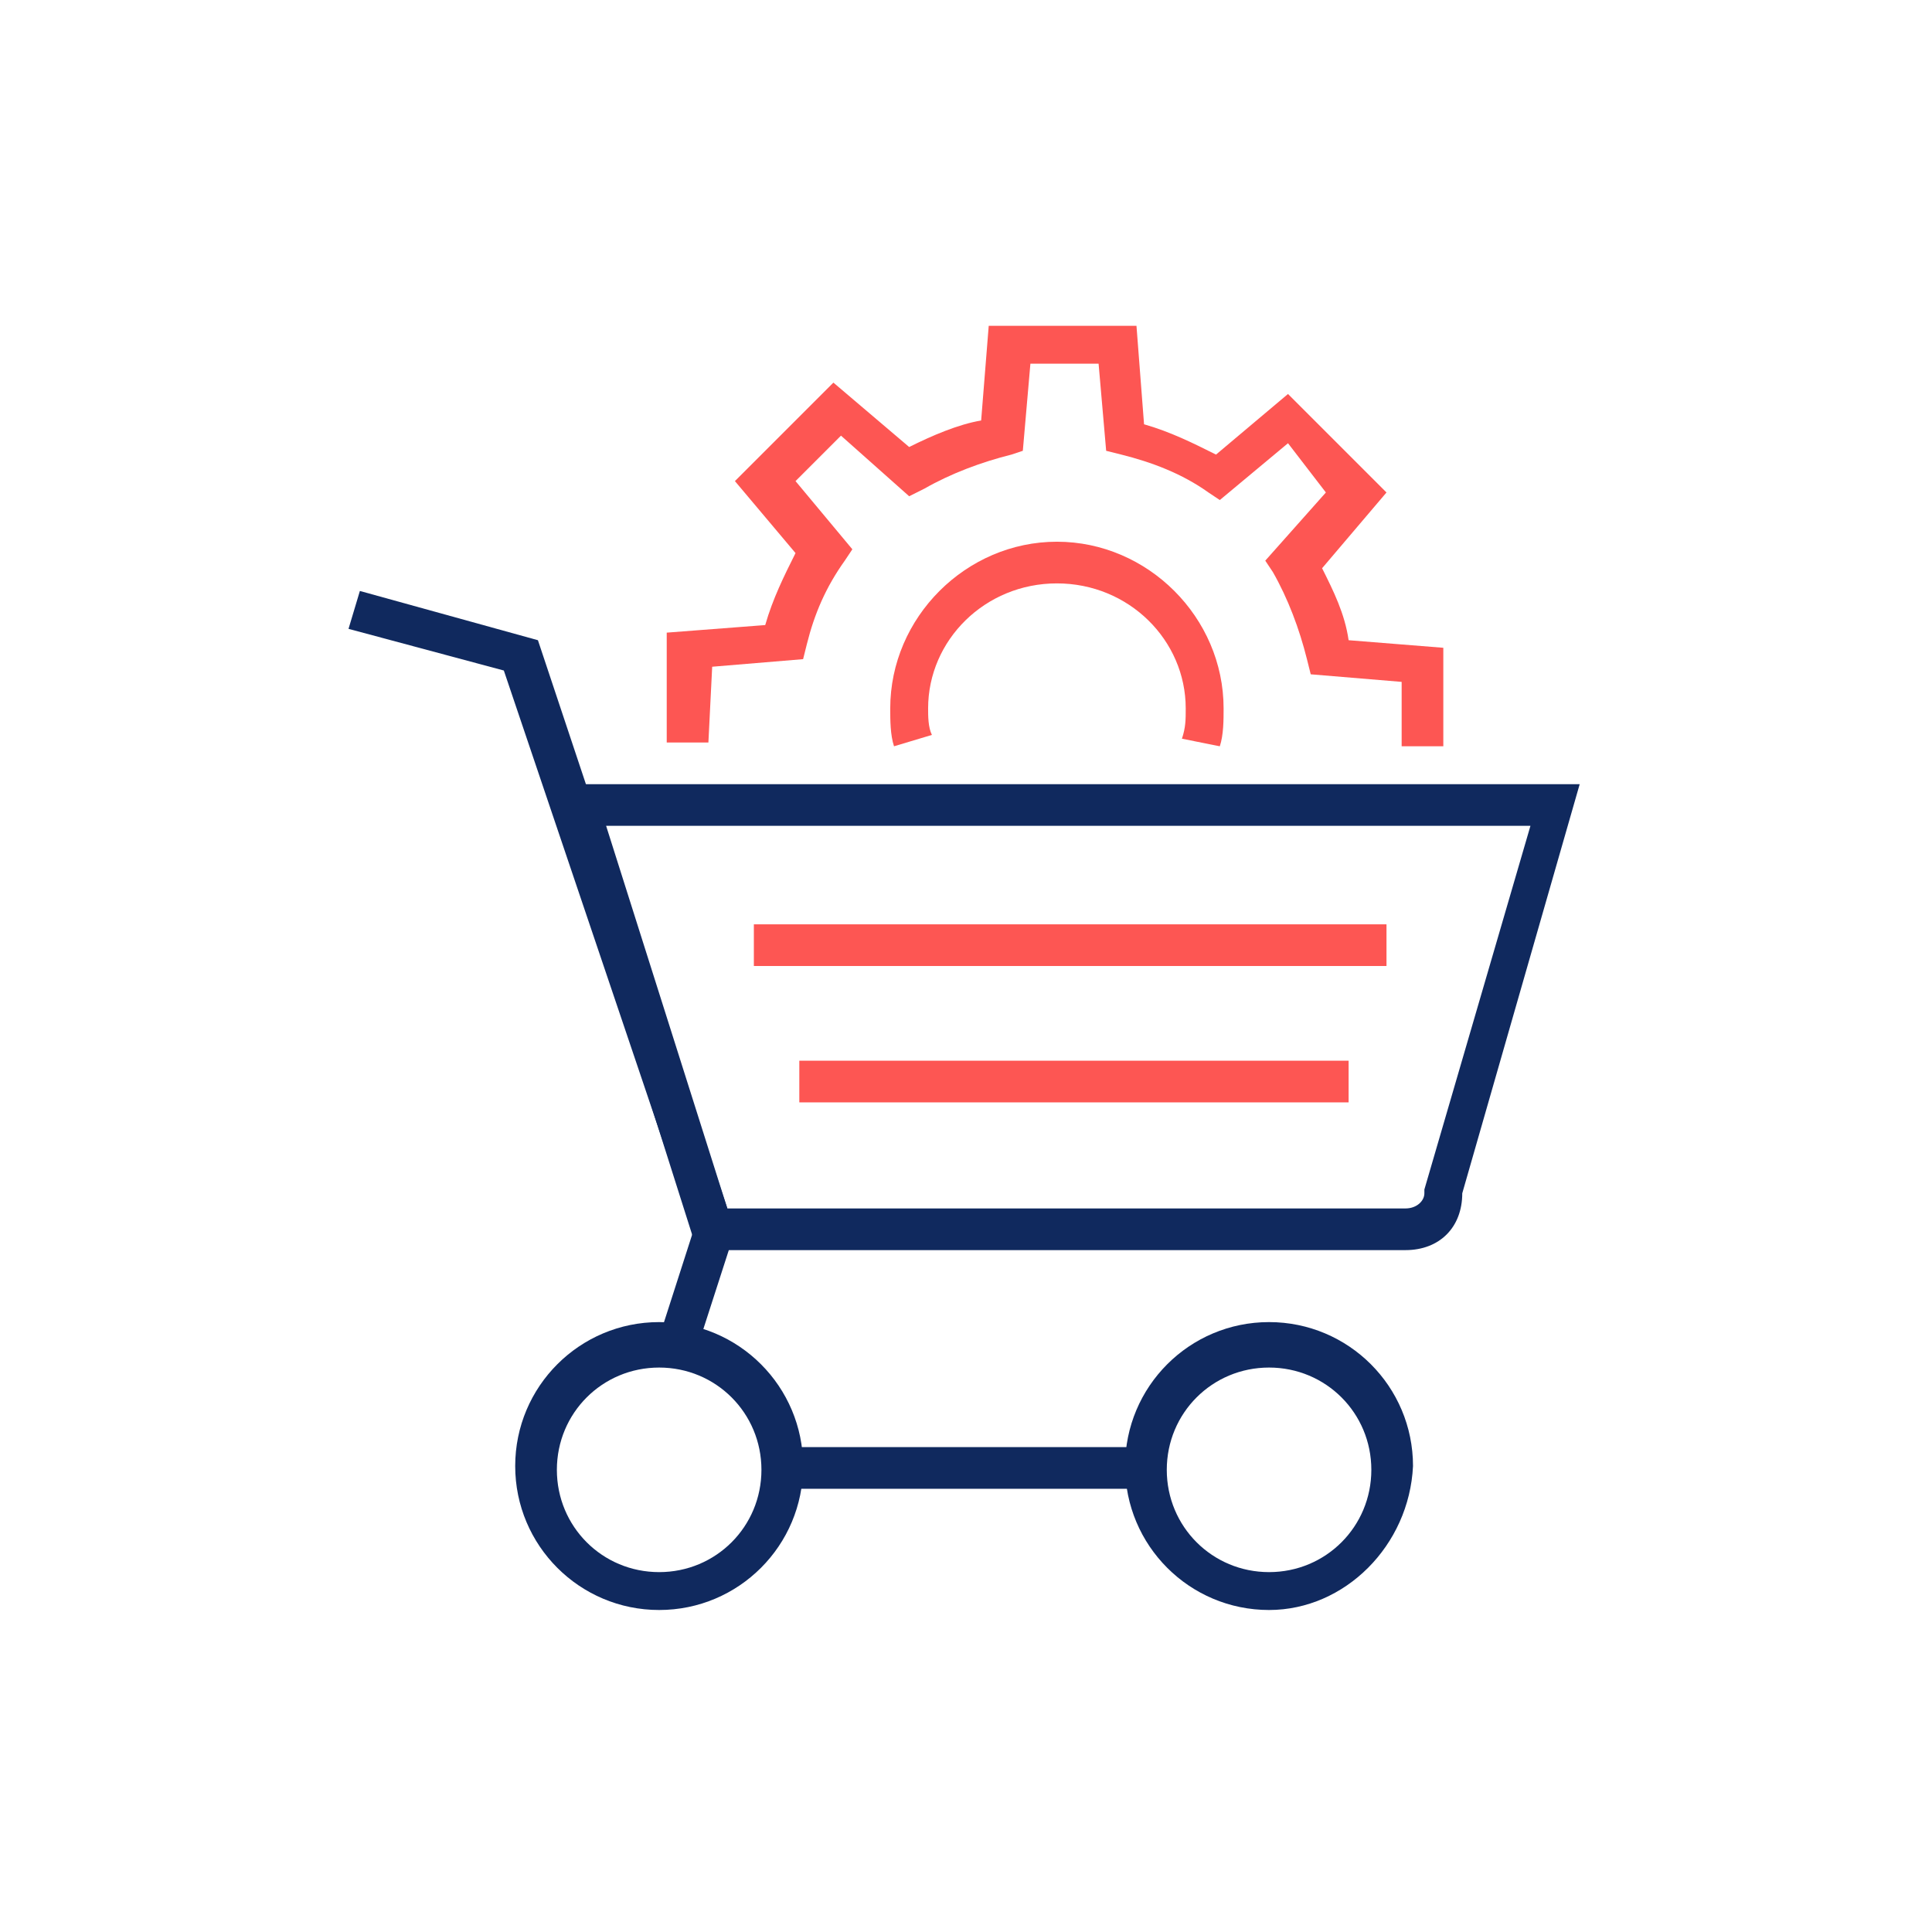
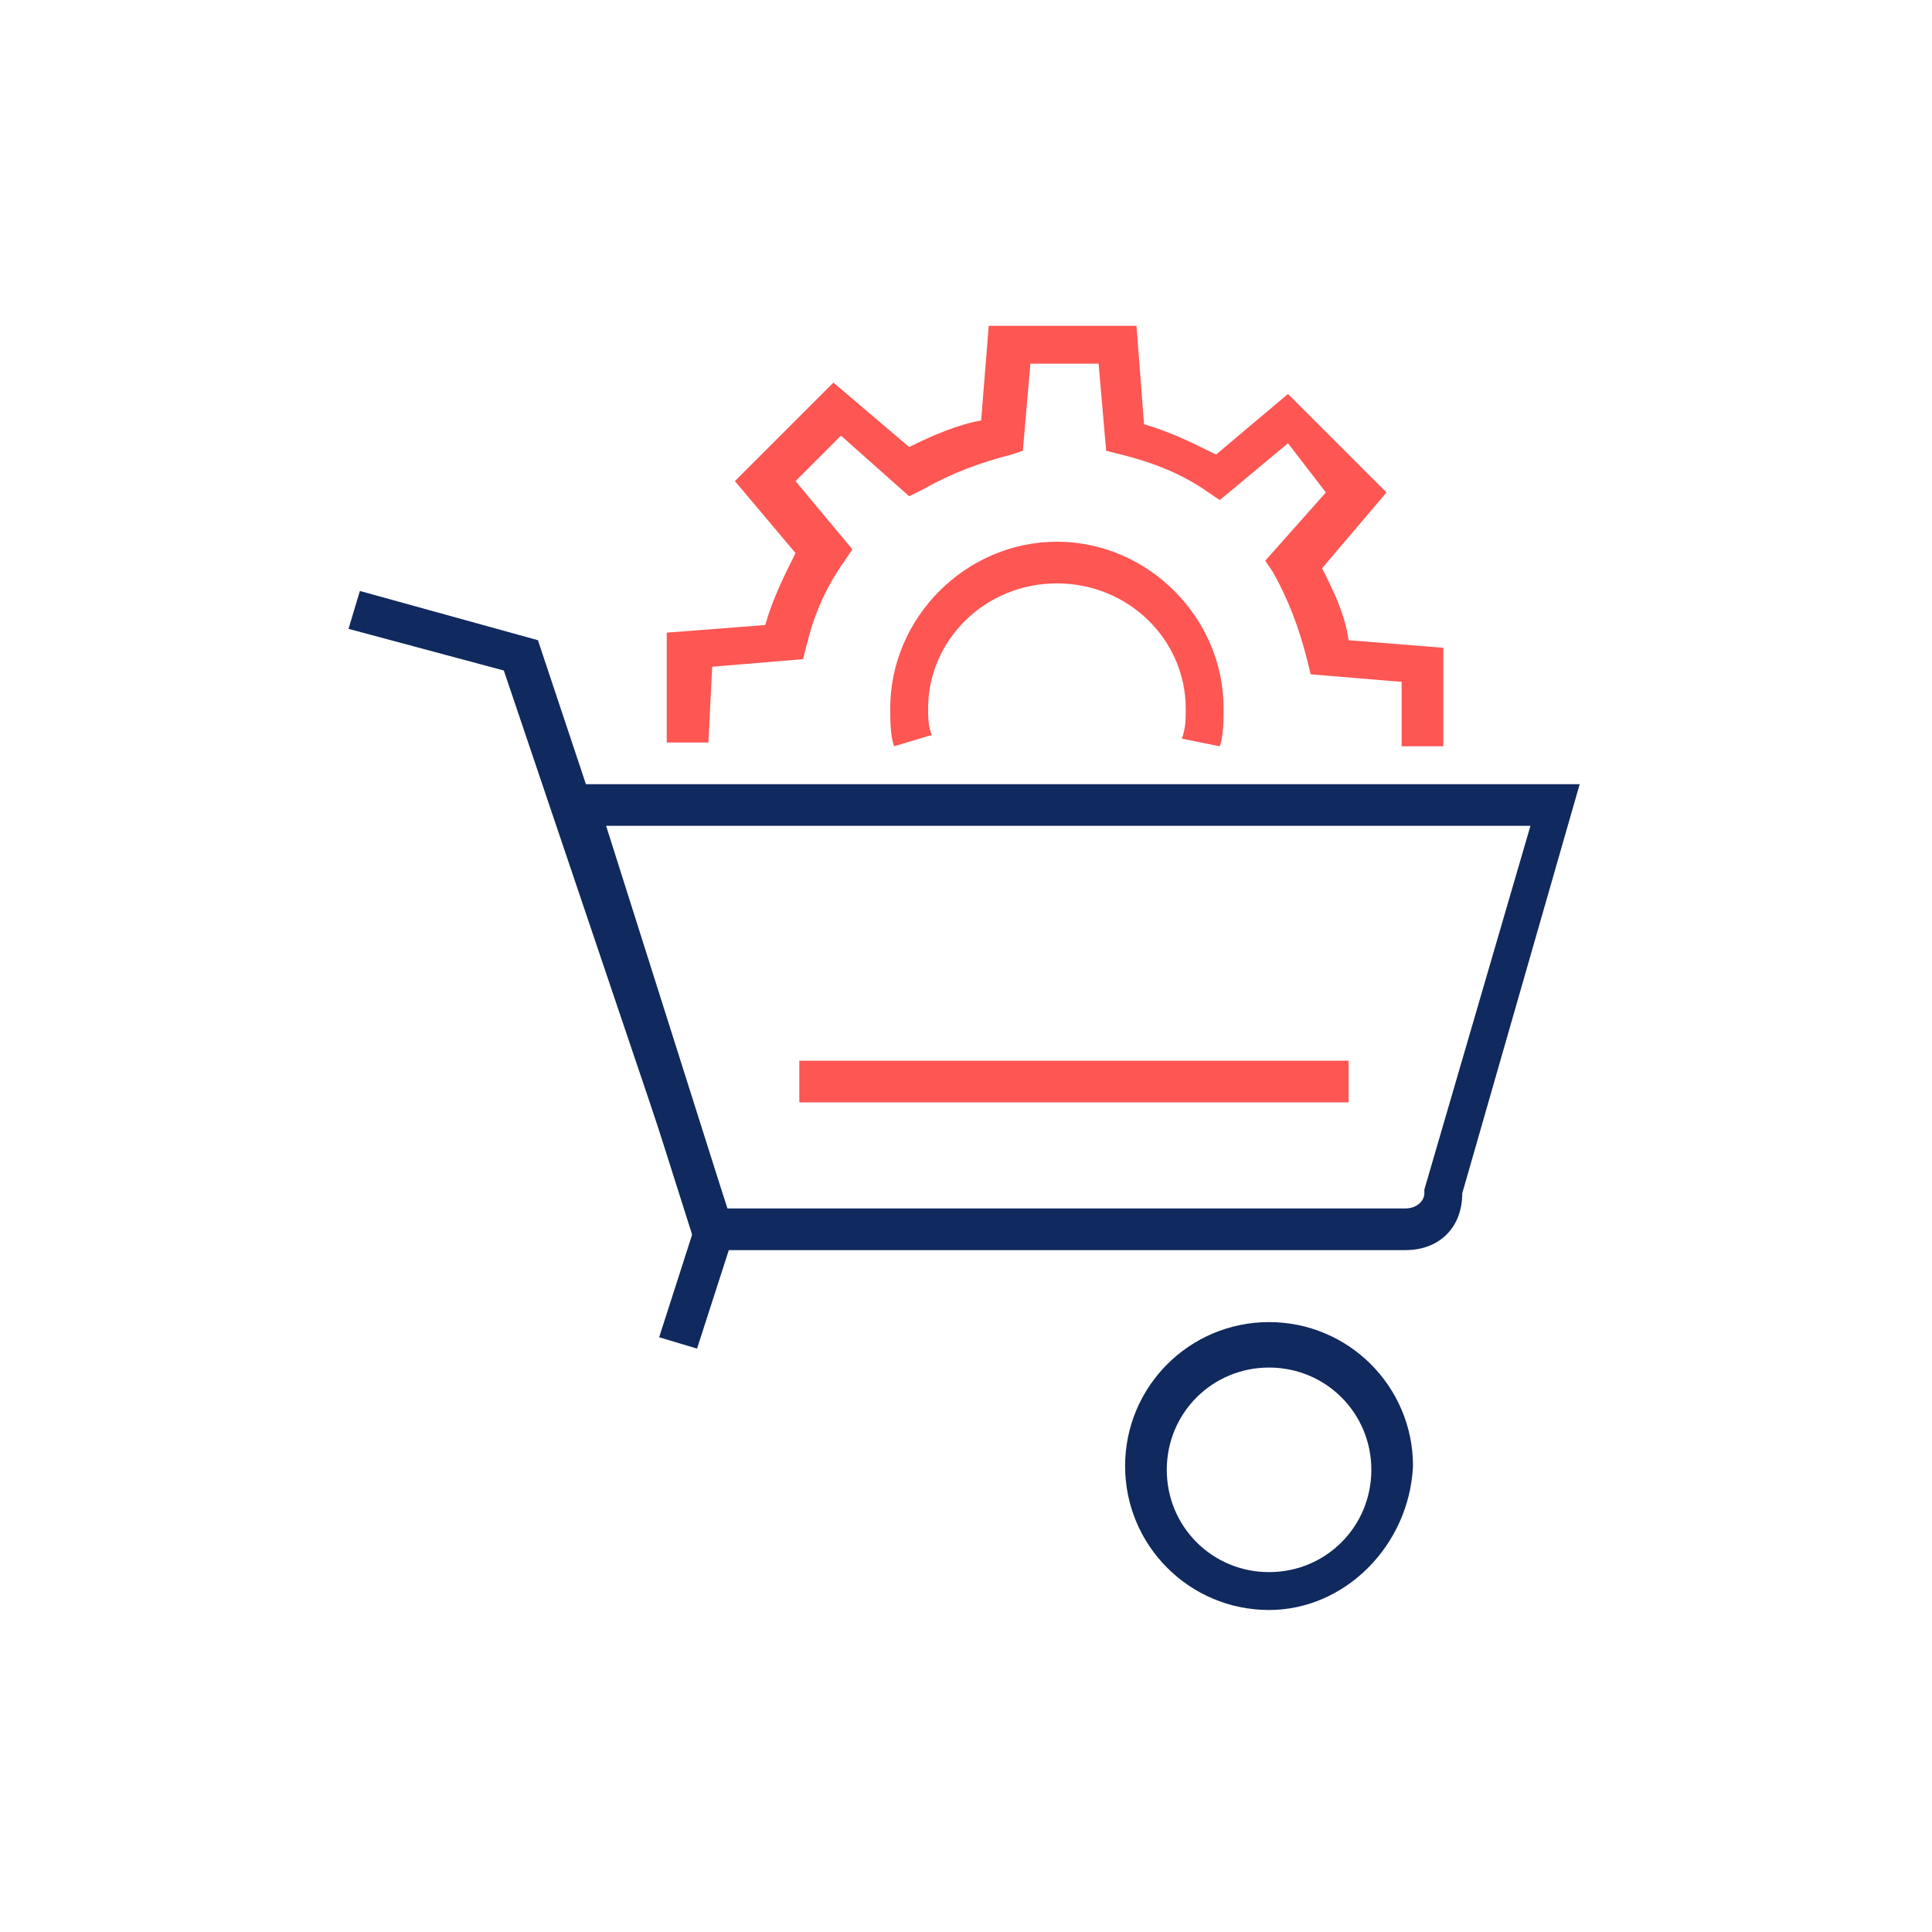
<svg xmlns="http://www.w3.org/2000/svg" version="1.1" id="Capa_1" x="0px" y="0px" viewBox="0 0 51 51" style="enable-background:new 0 0 51 51;" xml:space="preserve">
  <style type="text/css"> .st0{fill:#FD5653;} .st1{fill:#10295E;} </style>
  <g>
    <g>
      <path class="st0" d="M18.7,19.6h-1.1l0-2.9l2.6-0.2c0.2-0.7,0.5-1.3,0.8-1.9l-1.6-1.9l2.6-2.6l2,1.7c0.6-0.3,1.3-0.6,1.9-0.7 l0.2-2.5H30l0.2,2.6c0.7,0.2,1.3,0.5,1.9,0.8l1.9-1.6l2.6,2.6l-1.7,2c0.3,0.6,0.6,1.2,0.7,1.9l2.5,0.2v2.6h-1.1V18l-2.4-0.2 l-0.1-0.4c-0.2-0.8-0.5-1.6-0.9-2.3l-0.2-0.3l1.6-1.8L34,11.7l-1.8,1.5L31.9,13c-0.7-0.5-1.5-0.8-2.3-1l-0.4-0.1L29,9.6h-1.8 l-0.2,2.3L26.7,12c-0.8,0.2-1.6,0.5-2.3,0.9L24,13.1l-1.8-1.6l-1.2,1.2l1.5,1.8l-0.2,0.3c-0.5,0.7-0.8,1.4-1,2.2l-0.1,0.4 l-2.4,0.2L18.7,19.6z" />
    </g>
    <g>
      <path class="st0" d="M23.6,19.7c-0.1-0.3-0.1-0.7-0.1-1c0-2.4,2-4.4,4.4-4.4s4.4,2,4.4,4.4c0,0.3,0,0.7-0.1,1l-1-0.2 c0.1-0.3,0.1-0.5,0.1-0.8c0-1.8-1.5-3.3-3.4-3.3s-3.4,1.5-3.4,3.3c0,0.2,0,0.5,0.1,0.7L23.6,19.7z" />
    </g>
    <g>
      <g>
-         <path class="st1" d="M17.4,42.5c-2.1,0-3.8-1.7-3.8-3.8c0-2.1,1.7-3.8,3.8-3.8c2.1,0,3.8,1.7,3.8,3.8 C21.2,40.8,19.5,42.5,17.4,42.5z M17.4,36.1c-1.5,0-2.7,1.2-2.7,2.7c0,1.5,1.2,2.7,2.7,2.7c1.5,0,2.7-1.2,2.7-2.7 C20.1,37.3,18.9,36.1,17.4,36.1z" />
-       </g>
+         </g>
      <g>
        <path class="st1" d="M33.5,42.5c-2.1,0-3.8-1.7-3.8-3.8c0-2.1,1.7-3.8,3.8-3.8c2.1,0,3.8,1.7,3.8,3.8 C37.2,40.8,35.5,42.5,33.5,42.5z M33.5,36.1c-1.5,0-2.7,1.2-2.7,2.7c0,1.5,1.2,2.7,2.7,2.7c1.5,0,2.7-1.2,2.7-2.7 S35,36.1,33.5,36.1z" />
      </g>
      <g>
-         <rect x="21.1" y="38.2" class="st1" width="9.1" height="1.1" />
-       </g>
+         </g>
      <g>
        <polygon class="st1" points="18.4,35.6 17.4,35.3 18.3,32.5 13.3,17.7 9.2,16.6 9.5,15.6 14.2,16.9 19.4,32.5 " />
      </g>
      <g>
        <path class="st1" d="M37.1,33H18.4l-3.9-12.3h27.2l-3.1,10.8C38.6,32.4,38,33,37.1,33z M19.2,31.9h17.9c0.3,0,0.5-0.2,0.5-0.4 v-0.1l2.8-9.6H16L19.2,31.9z" />
      </g>
      <g>
-         <rect x="19.9" y="24.4" class="st0" width="16.7" height="1.1" />
-       </g>
+         </g>
      <g>
        <rect x="21.1" y="28" class="st0" width="14.5" height="1.1" />
      </g>
    </g>
  </g>
</svg>